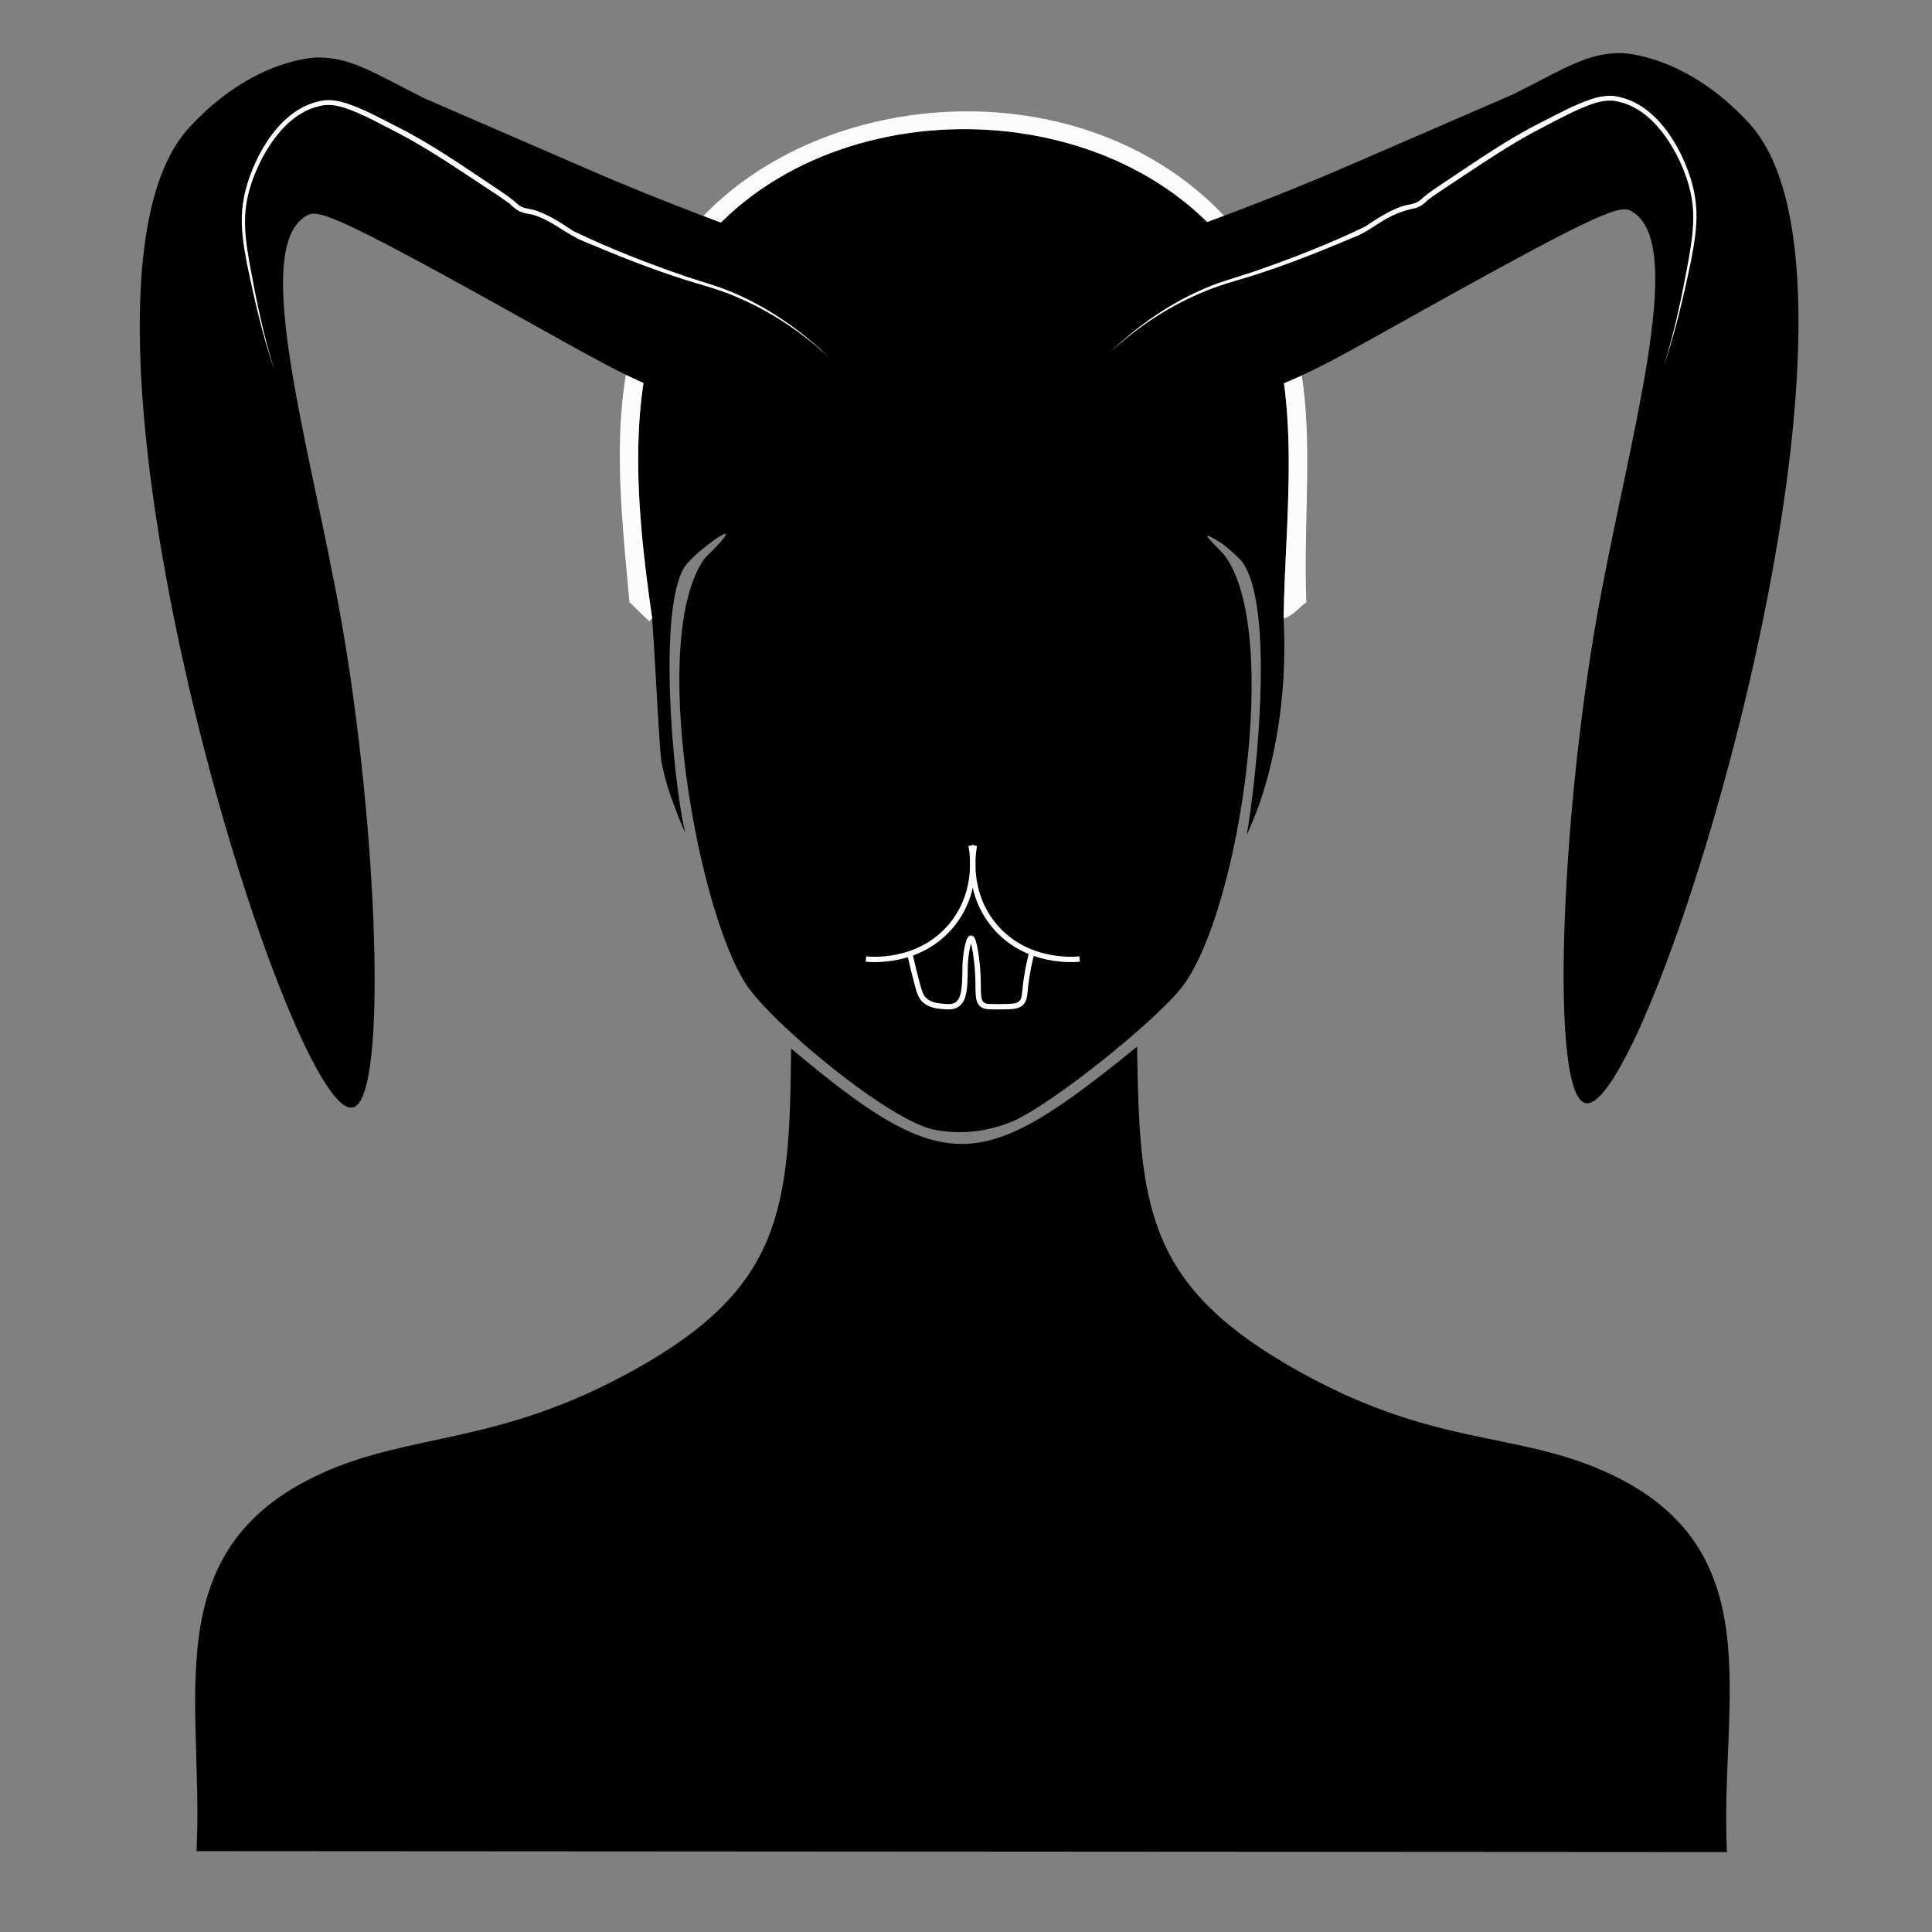
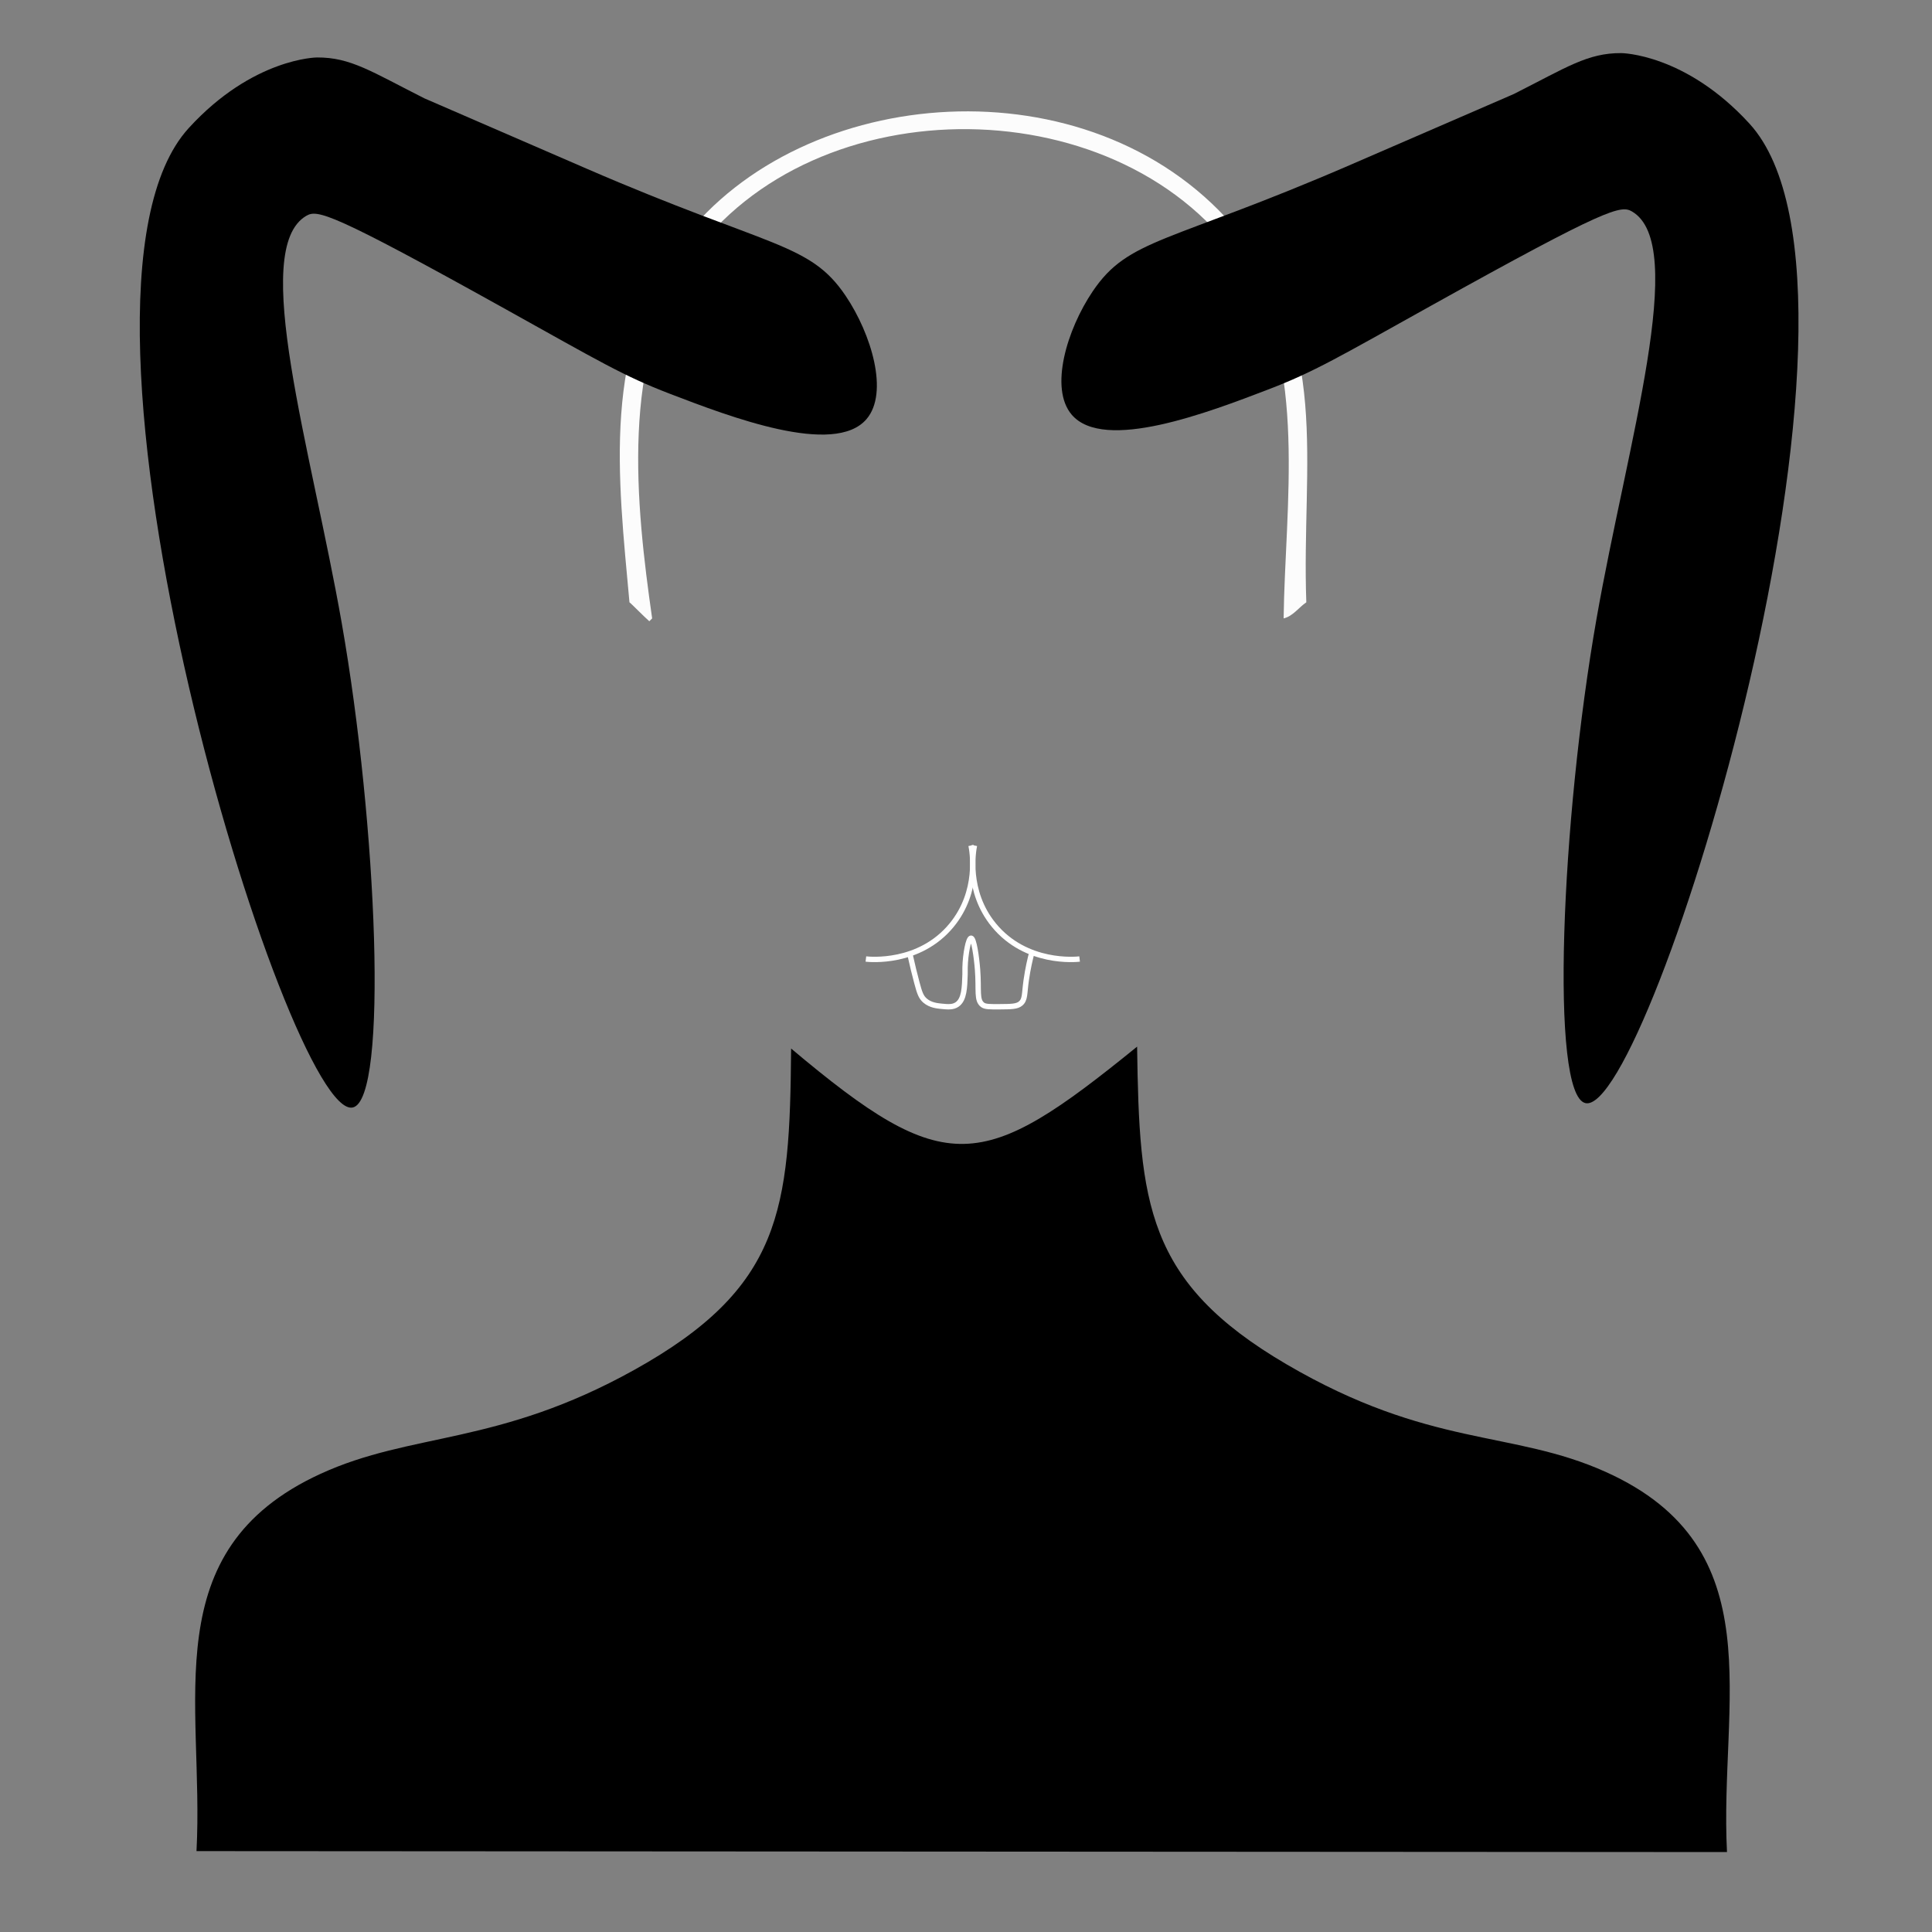
<svg xmlns="http://www.w3.org/2000/svg" version="1.1" id="Layer_1" x="0px" y="0px" viewBox="0 0 360 360" style="enable-background:new 0 0 360 360;" xml:space="preserve">
  <rect x="0" y="0" width="360" height="360" fill="#808080" stroke="none" />
  <g>
    <g id="Background_00000181771239130558282140000005319565239056952201_" style="display:none;">
      <path style="display:inline;fill:#D3D3D4;" d="M32.74,360.252c-11.038-0.038-22.077,0.029-33.116,0c0-180.376,0-180.376,0-360.752    C180-0.5,180-0.5,360.376-0.5c0,180.376,0,180.376,0,360.752c-11.391,0.028-22.782-0.037-34.173,0    c-0.393-13.089,1.416-45.684,0.352-55.487c-1.651-15.225-14.604-28.766-28.36-34.349c-19.157-7.775-32.383-2.588-59.89-20.433    c-24.137-15.659-23.581-30.407-22.723-57.601c11.917-10.405,14.731-20.641,16.558-35.934c0.794-1.437,12.424-2.446,10.569-16.91    c2.99-1.262,4.049-21.883,3.875-24.485c-0.101-1.505-1.683-3.85-1.938-3.875c-0.081-0.008-0.775,0.752-1.233,1.057    c-0.946-26.142,4.962-48.835-13.74-70.283c-26.819-30.757-80.049-26.518-102.518,2.818c-15.162,19.797-11.959,44.249-9.864,67.465    c-2.935-1.891-4.75,1.283-4.58,2.818c1.355,4.509,0.721,9.825,1.409,14.62c0.728,5.077,2.28,8.682,2.466,9.512    c1.916,8.545-2.054,8.409,11.273,17.967c1.574,13.377,5.737,27.129,16.558,35.934c-0.008,18.088,2.158,32.498-10.569,47.208    c-5.49,6.345-20.899,15.475-28.712,18.848c-21.332,9.207-47.656,5.001-63.942,26.246C26.715,304.279,34.859,337.296,32.74,360.252    z" />
    </g>
    <g>
-       <path d="M234.64,149.863c-0.846,2.362-1.682,4.304-2.324,5.704c1.885-10.844,5.221-42.739-0.881-50.907    c-0.531-0.71-2.949-2.866-3.699-3.347c-6.024-3.862-0.559,0.812,0.528,2.29c10.448,14.197,2.718,65.731-7.751,79.971    c-4.639,6.31-25.137,22.762-32.235,25.542c-4.526,1.772-9.266,2.331-14.092,1.409c-8.428-1.609-30.11-19.61-35.054-26.951    c-9.127-13.553-18.481-65.11-7.751-79.619c9.917-9.656-2.052-1.196-3.875,1.761c-4.892,7.936-2.232,39.253,0.176,49.498    c-0.46-1.03-1.077-2.475-1.734-4.23c-0.898-2.399-2.021-5.397-2.676-8.978c-0.192-1.048-0.332-3.274-0.604-7.683    c-0.244-3.95-0.375-6.512-0.518-9.065c-0.133-2.36-0.338-5.8-0.632-10.03c-3.04-21.28-5.975-48.468,7.046-66.936    c23.104-32.77,81.049-32.302,103.223,1.409c11.943,18.157,7.653,44.722,7.398,65.527c0.42,8.045-0.189,14.73-0.92,19.612    C237.04,143.041,235.117,148.533,234.64,149.863z" />
      <path style="fill:#FCFCFC;" d="M243.413,112.235c-1.396,0.929-2.473,2.579-4.228,2.995c0.255-20.805,4.545-47.37-7.398-65.527    c-22.174-33.711-80.118-34.18-103.223-1.409c-13.021,18.469-10.086,45.656-7.046,66.936c-0.264,0.264-0.264,0.264-0.528,0.528    c-0.939-0.806-3.394-3.326-3.699-3.523c-2.095-23.216-5.298-47.668,9.864-67.465c22.469-29.337,75.7-33.575,102.518-2.818    C248.376,63.4,242.468,86.093,243.413,112.235z" />
      <g>
        <path d="M211.883,195.025c0.411,29.087,1.592,43.831,27.831,59.186c26.76,15.66,41.983,12.166,59.538,20.081     c31.389,14.152,21.107,42.895,22.547,70.812c-142.592-0.088-142.592-0.088-285.184-0.176     c1.464-27.745-7.904-56.048,23.075-70.283c17.076-7.846,33.032-5.226,58.481-19.376c27.544-15.315,29-29.759,29.241-59.89     C176.336,219.733,182.933,218.529,211.883,195.025z" />
      </g>
    </g>
  </g>
  <path d="M199.706,77.282c6.012,7.022,25.499-0.448,36.661-4.728c8.594-3.295,13.154-6.05,30.432-15.669  c32.769-18.243,35.241-18.678,37.295-17.482c10.611,6.177-0.873,43.244-6.604,75.885c-6.596,37.564-8.736,88.72-2.072,90.259  c11.901,2.748,59.386-150.99,30.571-182.507C314.032,9.961,302.097,9.895,302.097,9.895c-6.297-0.031-10.178,2.661-20.018,7.623  c-0.119,0.06-10.137,4.4-30.173,13.079c-34.321,14.868-41.571,13.723-48.302,23.698C198.798,61.418,195.499,72.368,199.706,77.282z" />
  <g>
-     <path style="fill:#FFFFFF;" d="M206.669,65.777c4.911-4.718,10.546-8.745,16.785-11.58c3.111-1.454,6.435-2.363,9.659-3.409   c7.195-2.47,14.387-5.256,21.232-8.553c2.127-1.424,4.308-2.863,6.775-3.748c1.145-0.418,2.489-0.352,3.476-1.155   c1.581-1.478,3.43-2.595,5.161-3.773c5.674-3.779,11.311-7.709,17.428-10.762c3.042-1.539,6.026-3.212,9.335-4.328   c1.634-0.53,3.508-0.876,5.257-0.39c5.229,1.169,8.912,5.724,11.236,10.249c1.536,3.079,2.697,6.386,3.012,9.844   c0.317,3.46-0.251,6.887-0.89,10.23c-1.385,6.677-2.899,13.342-5.128,19.793c2.072-6.495,3.425-13.187,4.647-19.883   c0.584-3.34,1.099-6.731,0.742-10.079c-0.347-3.34-1.527-6.569-3.066-9.55c-2.325-4.317-5.779-8.63-10.741-9.736   c-1.575-0.433-3.213-0.122-4.789,0.389c-3.156,1.077-6.151,2.76-9.173,4.309c-6.073,3.085-11.654,6.976-17.341,10.709   c-1.397,0.941-2.888,1.882-4.168,2.854c-0.57,0.628-1.386,1.241-2.214,1.535c-2.515,0.472-4.787,1.429-6.96,2.85   c-1.41,0.91-2.907,1.931-4.489,2.544c-6.306,2.65-12.628,5.2-19.151,7.253c-3.267,1.008-6.553,1.868-9.654,3.254   C217.402,57.303,211.691,61.176,206.669,65.777L206.669,65.777z" />
-   </g>
+     </g>
  <path d="M161.462,78.094c-6.012,7.022-25.499-0.448-36.661-4.728c-8.594-3.295-13.154-6.05-30.432-15.669  C61.6,39.454,59.129,39.02,57.074,40.216c-10.611,6.177,0.873,43.244,6.604,75.885c6.596,37.564,8.736,88.72,2.072,90.259  C53.85,209.107,6.365,55.369,35.179,23.852c11.957-13.078,23.892-13.145,23.892-13.145c6.297-0.031,10.178,2.661,20.018,7.623  c0.119,0.06,10.137,4.4,30.173,13.079c34.321,14.868,41.571,13.723,48.302,23.698C162.37,62.231,165.668,73.18,161.462,78.094z" />
  <g>
-     <path style="fill:#FFFFFF;" d="M154.499,66.59c-5.022-4.601-10.733-8.474-16.982-11.135c-3.1-1.386-6.387-2.246-9.654-3.254   c-6.524-2.052-12.845-4.602-19.152-7.252c-3.12-1.286-5.745-3.744-8.957-4.787c-0.828-0.321-1.657-0.282-2.492-0.607   c-0.828-0.293-1.643-0.907-2.214-1.535c-1.28-0.972-2.771-1.912-4.168-2.854c-5.687-3.733-11.268-7.624-17.341-10.709   c-3.022-1.549-6.016-3.232-9.173-4.309c-1.576-0.511-3.214-0.822-4.789-0.389c-4.964,1.107-8.415,5.419-10.742,9.736   c-1.538,2.981-2.719,6.211-3.066,9.55c-0.356,3.349,0.159,6.74,0.742,10.079c1.223,6.696,2.575,13.388,4.647,19.883   c-2.229-6.451-3.743-13.115-5.128-19.793c-0.639-3.343-1.207-6.77-0.89-10.23c0.315-3.458,1.476-6.765,3.012-9.844   c2.321-4.525,6.007-9.08,11.236-10.249c1.75-0.486,3.623-0.14,5.257,0.39c3.309,1.116,6.293,2.788,9.335,4.328   c6.117,3.054,11.753,6.983,17.428,10.762c1.731,1.178,3.581,2.295,5.161,3.773c0.987,0.803,2.332,0.737,3.476,1.155   c2.466,0.885,4.649,2.325,6.775,3.748c6.845,3.297,14.036,6.083,21.232,8.553c3.225,1.046,6.549,1.955,9.66,3.409   C143.953,57.845,149.588,61.871,154.499,66.59L154.499,66.59z" />
-   </g>
+     </g>
  <path style="fill:none;stroke:#FFFFFF;stroke-miterlimit:10;" d="M180.942,157.547c0.203,1.007,1.583,8.512-3.626,14.849  c-6.021,7.326-15.329,6.379-15.971,6.302" />
  <path style="fill:none;stroke:#FFFFFF;stroke-miterlimit:10;" d="M181.573,157.547c-0.203,1.007-1.583,8.512,3.626,14.849  c6.021,7.326,15.329,6.379,15.971,6.302" />
  <path style="fill:none;stroke:#FFFFFF;stroke-miterlimit:10;" d="M169.535,177.714c0.456,2.083,0.909,3.895,1.307,5.387  c0.508,1.906,0.771,2.706,1.554,3.367c0.995,0.839,2.246,0.959,3.022,1.036c1.182,0.117,2.142,0.212,2.935-0.345  c1.327-0.932,1.388-3.132,1.468-5.612c0.019-0.577-0.014-0.547,0-1.209c0.056-2.603,0.641-5.53,1.122-5.525  c0.529,0.005,1.033,3.555,1.209,5.871c0.297,3.911-0.237,5.676,0.95,6.561c0.489,0.365,1.391,0.358,3.194,0.345  c2.136-0.015,3.204-0.023,3.885-0.604c0.872-0.745,0.679-1.802,1.036-4.317c0.314-2.216,0.738-4.007,1.059-5.209" />
</svg>